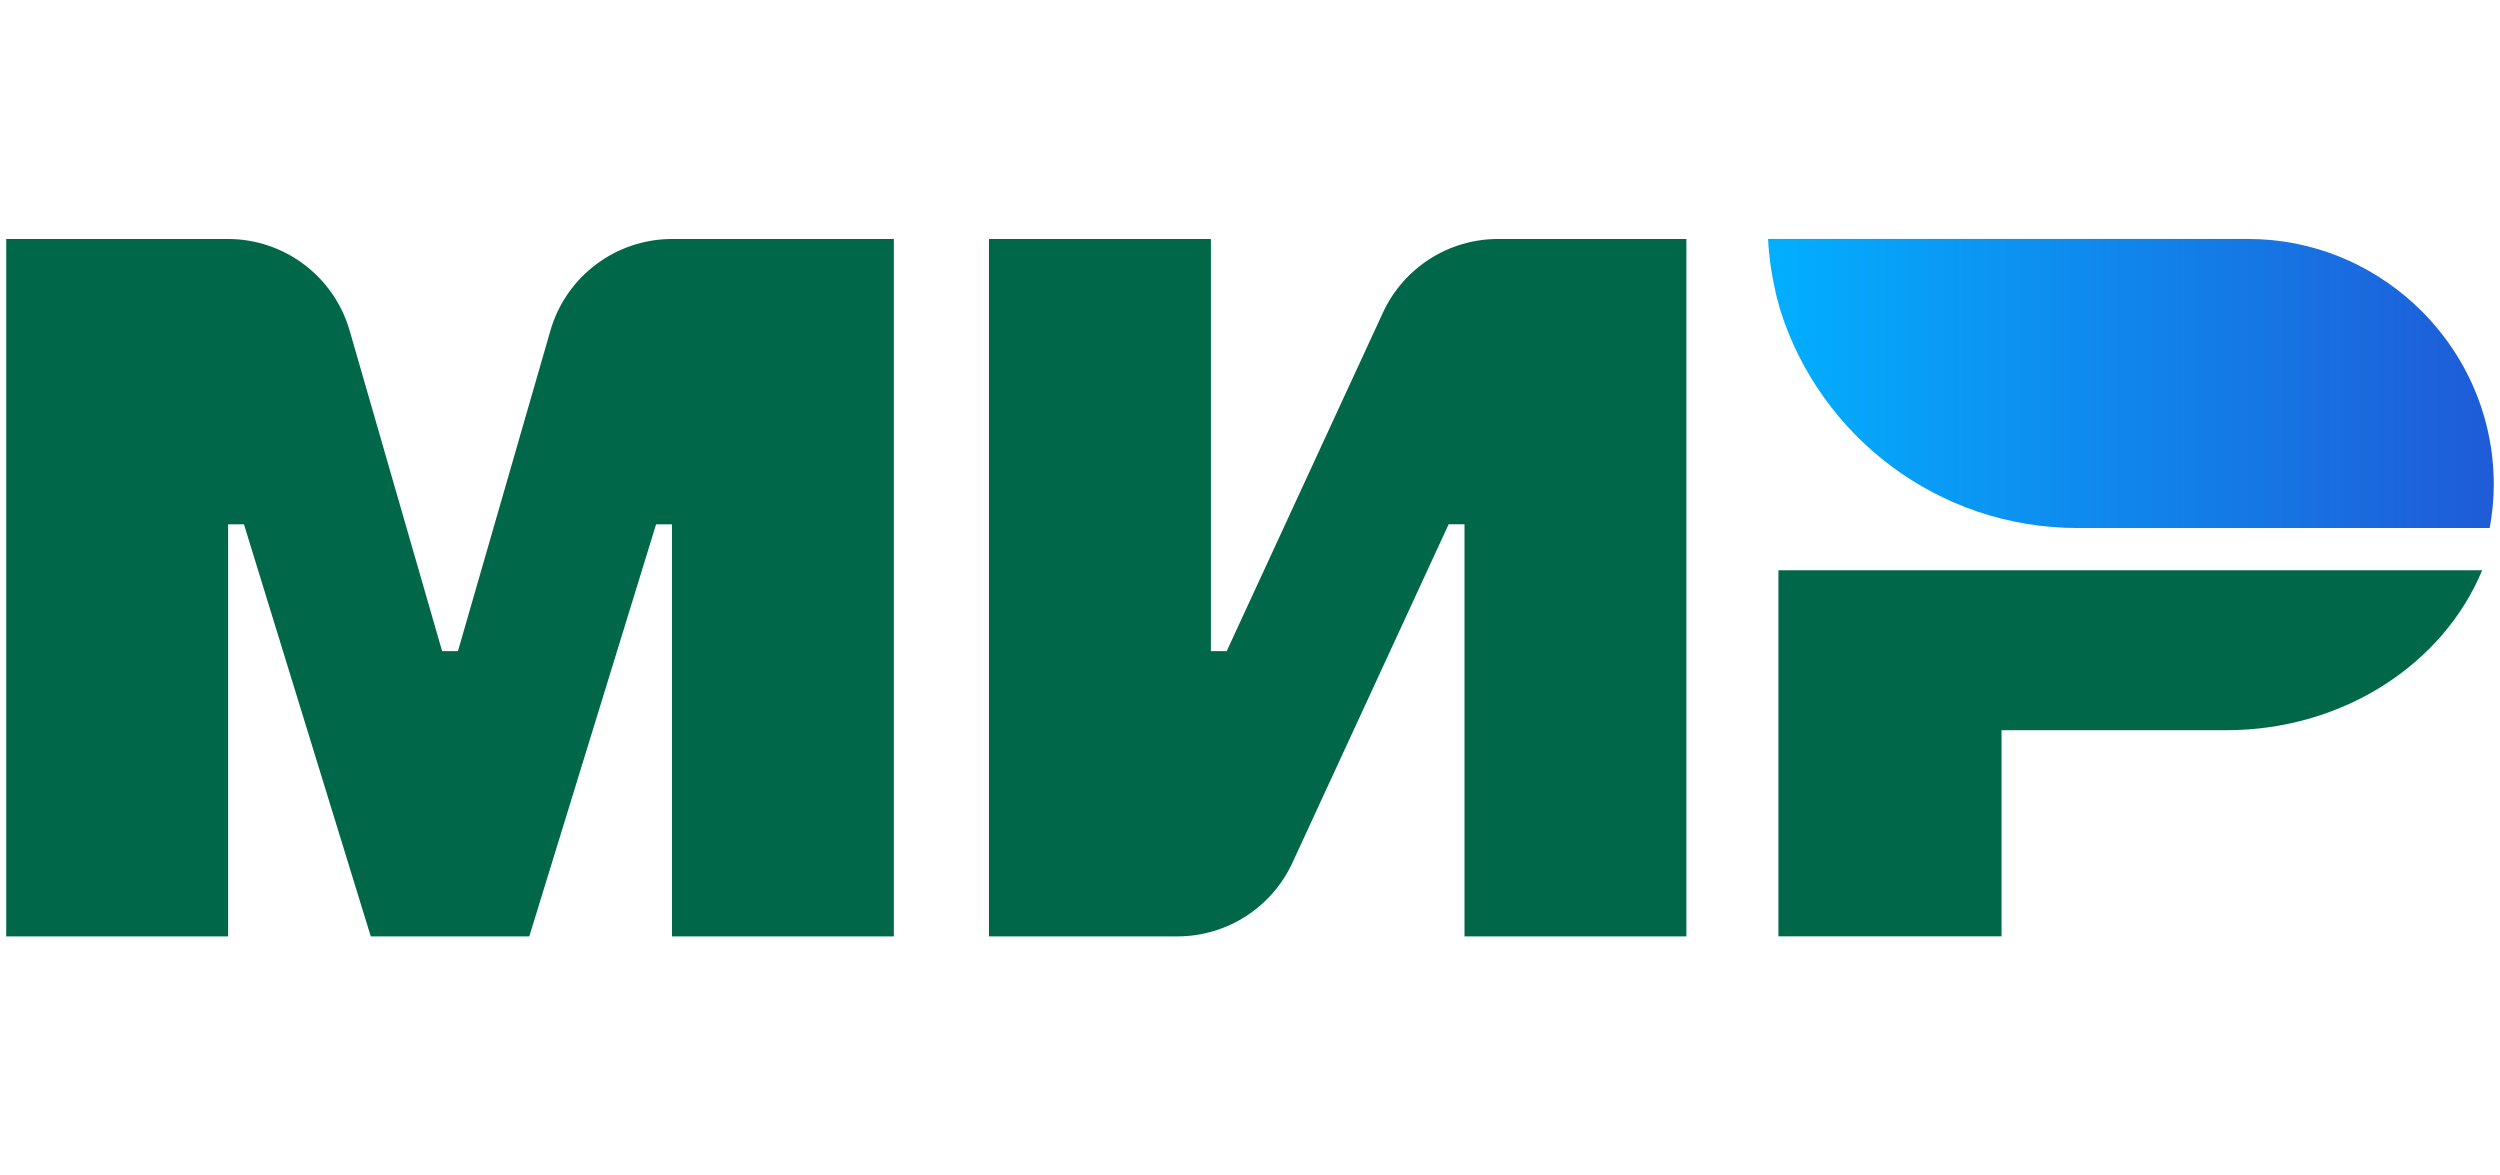
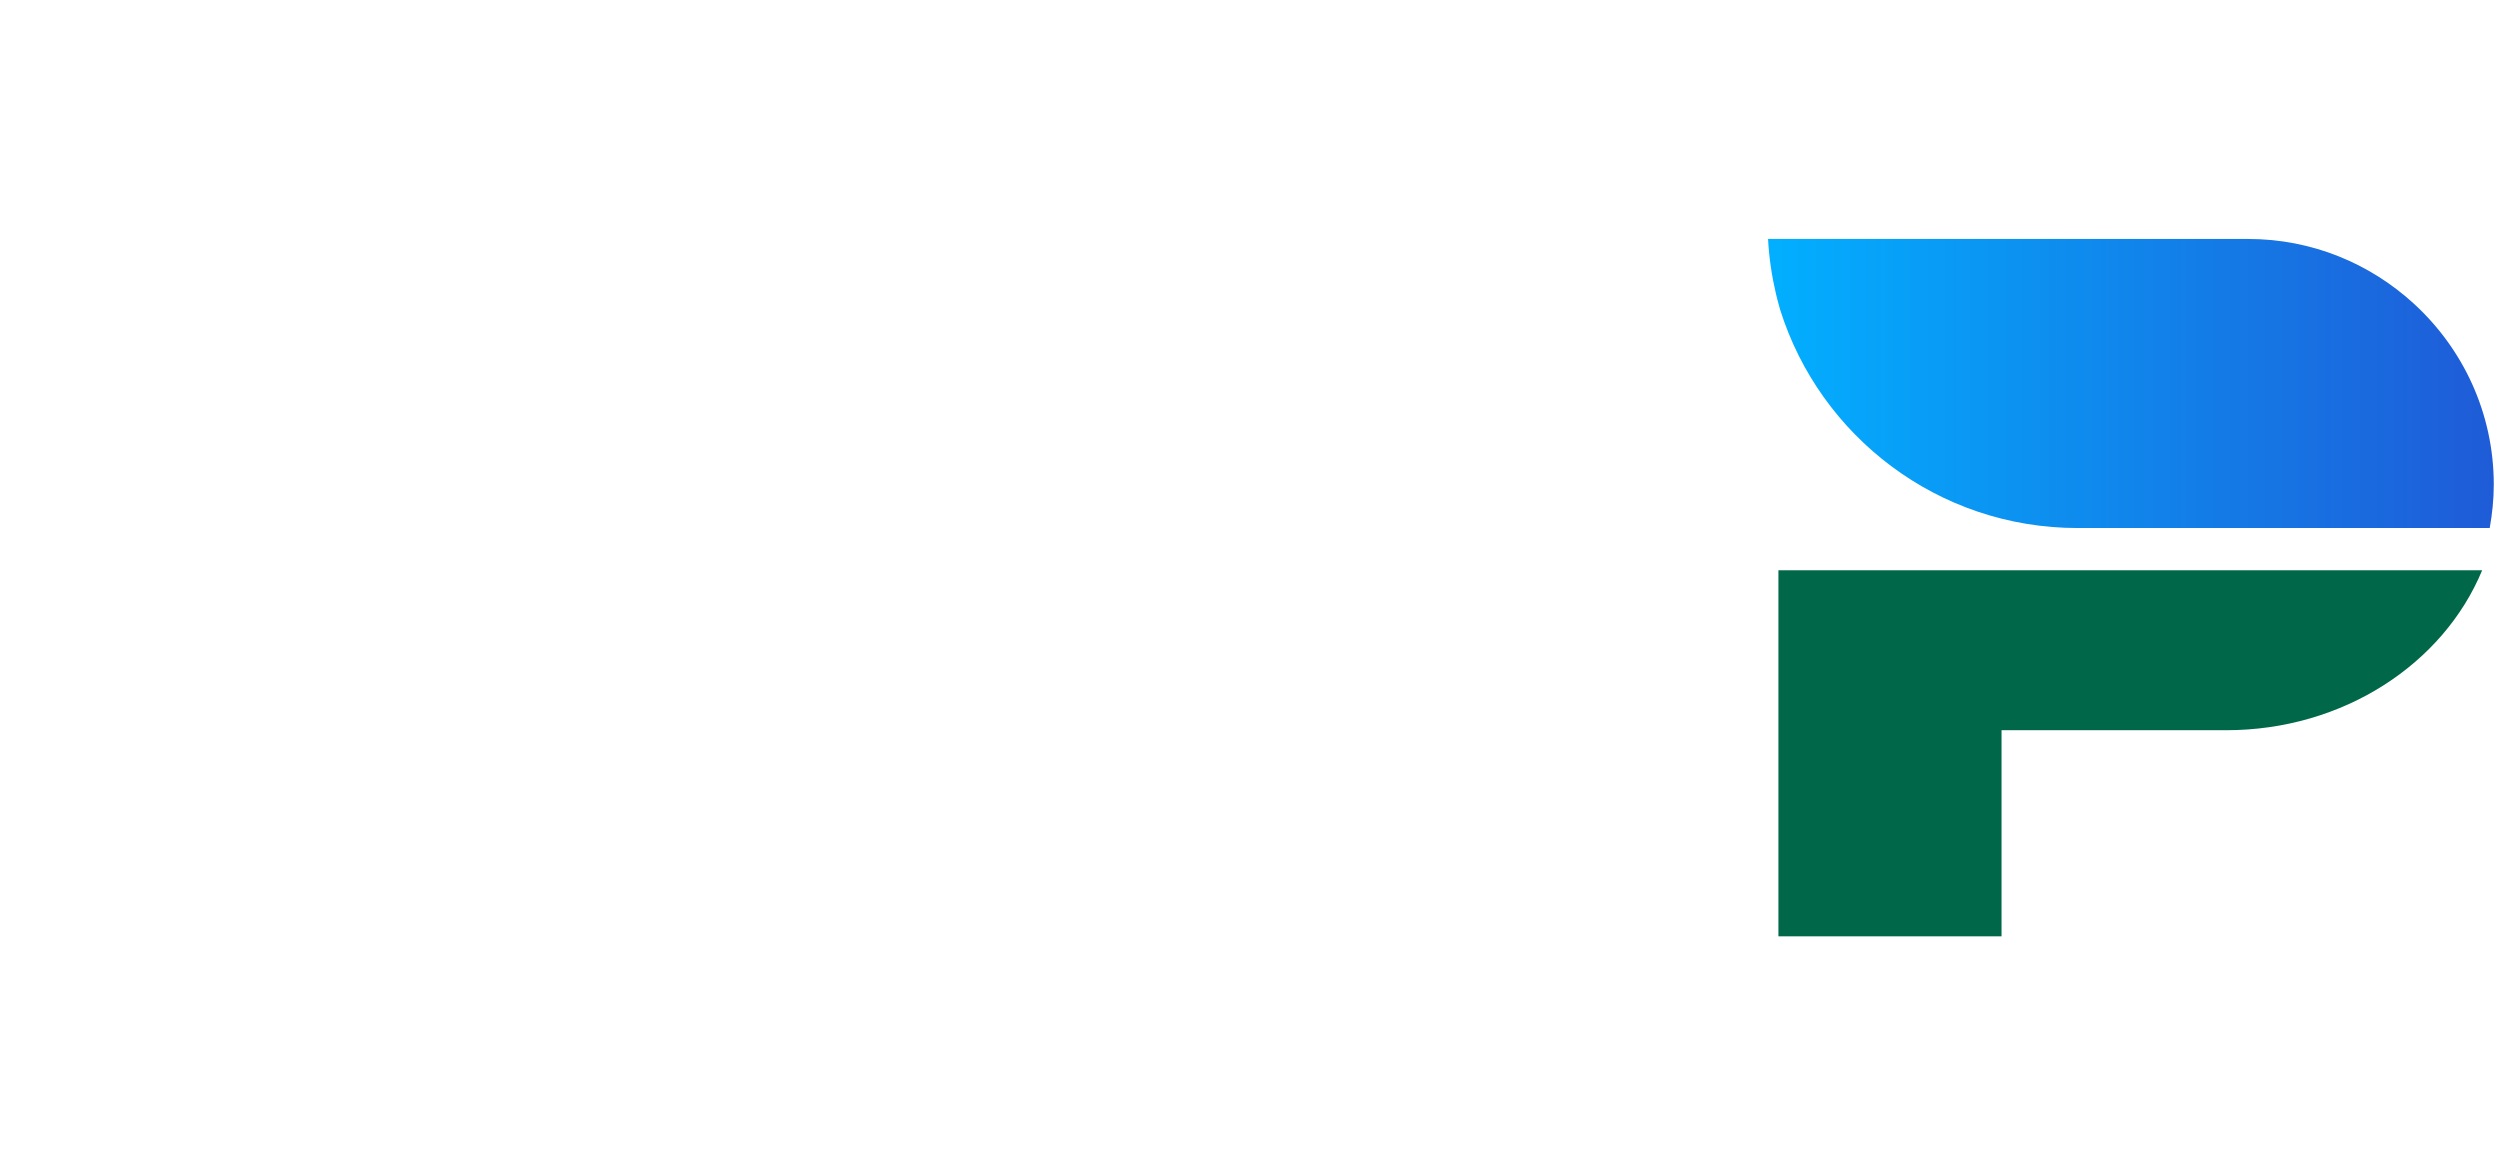
<svg xmlns="http://www.w3.org/2000/svg" width="268" height="126" viewBox="0 0 268 126" fill="none">
  <g clip-path="url(#clip0_2074_84)">
    <mask id="mask0_2074_84" style="mask-type:luminance" maskUnits="userSpaceOnUse" x="-66" y="-137" width="400" height="400">
      <path d="M-66 -137H334V263H-66V-137Z" fill="white" />
    </mask>
    <g mask="url(#mask0_2074_84)">
      <path d="M190.647 61.135V100.374H214.565V78.28H238.641C251.215 78.28 261.942 71.145 266.087 61.135H190.647Z" fill="#006848" />
    </g>
    <path d="M189.536 25.617C189.641 27.619 189.932 29.571 190.375 31.464C190.481 31.884 190.576 32.309 190.699 32.725C190.745 32.896 190.793 33.064 190.841 33.232C195.113 46.78 207.771 56.605 222.728 56.605H266.897C267.167 55.093 267.333 53.543 267.333 51.952C267.333 44.267 264.021 37.372 258.769 32.557C254.085 28.263 247.859 25.617 241.001 25.617H189.536Z" fill="url(#paint0_linear_2074_84)" />
    <mask id="mask1_2074_84" style="mask-type:luminance" maskUnits="userSpaceOnUse" x="-66" y="-137" width="400" height="400">
-       <path d="M-66 -137H334V263H-66V-137Z" fill="white" />
+       <path d="M-66 -137H334V263V-137Z" fill="white" />
    </mask>
    <g mask="url(#mask1_2074_84)">
-       <path d="M148.249 33.517L131.503 69.8H129.807V25.618H106.017V100.382H126.204C131.508 100.382 136.325 97.3 138.548 92.486L155.295 56.204H156.995V100.382H180.781V25.618H160.593C155.293 25.618 150.472 28.701 148.249 33.517Z" fill="#006848" />
      <path d="M37.483 35.446L47.394 69.799H49.092L59.002 35.446C60.679 29.626 66.007 25.618 72.066 25.618H95.82V100.382H72.034V56.206H70.332L56.738 100.382H39.747L26.152 56.206H24.454V100.382H0.667V25.618H24.423C30.479 25.618 35.806 29.626 37.483 35.446Z" fill="#006848" />
    </g>
  </g>
  <defs>
    <linearGradient id="paint0_linear_2074_84" x1="189.536" y1="41.112" x2="267.333" y2="41.112" gradientUnits="userSpaceOnUse">
      <stop stop-color="#02AFFF" />
      <stop offset="1" stop-color="#1F5BD7" />
    </linearGradient>
    <clipPath id="clip0_2074_84">
      <rect width="268" height="126" fill="white" />
    </clipPath>
  </defs>
</svg>